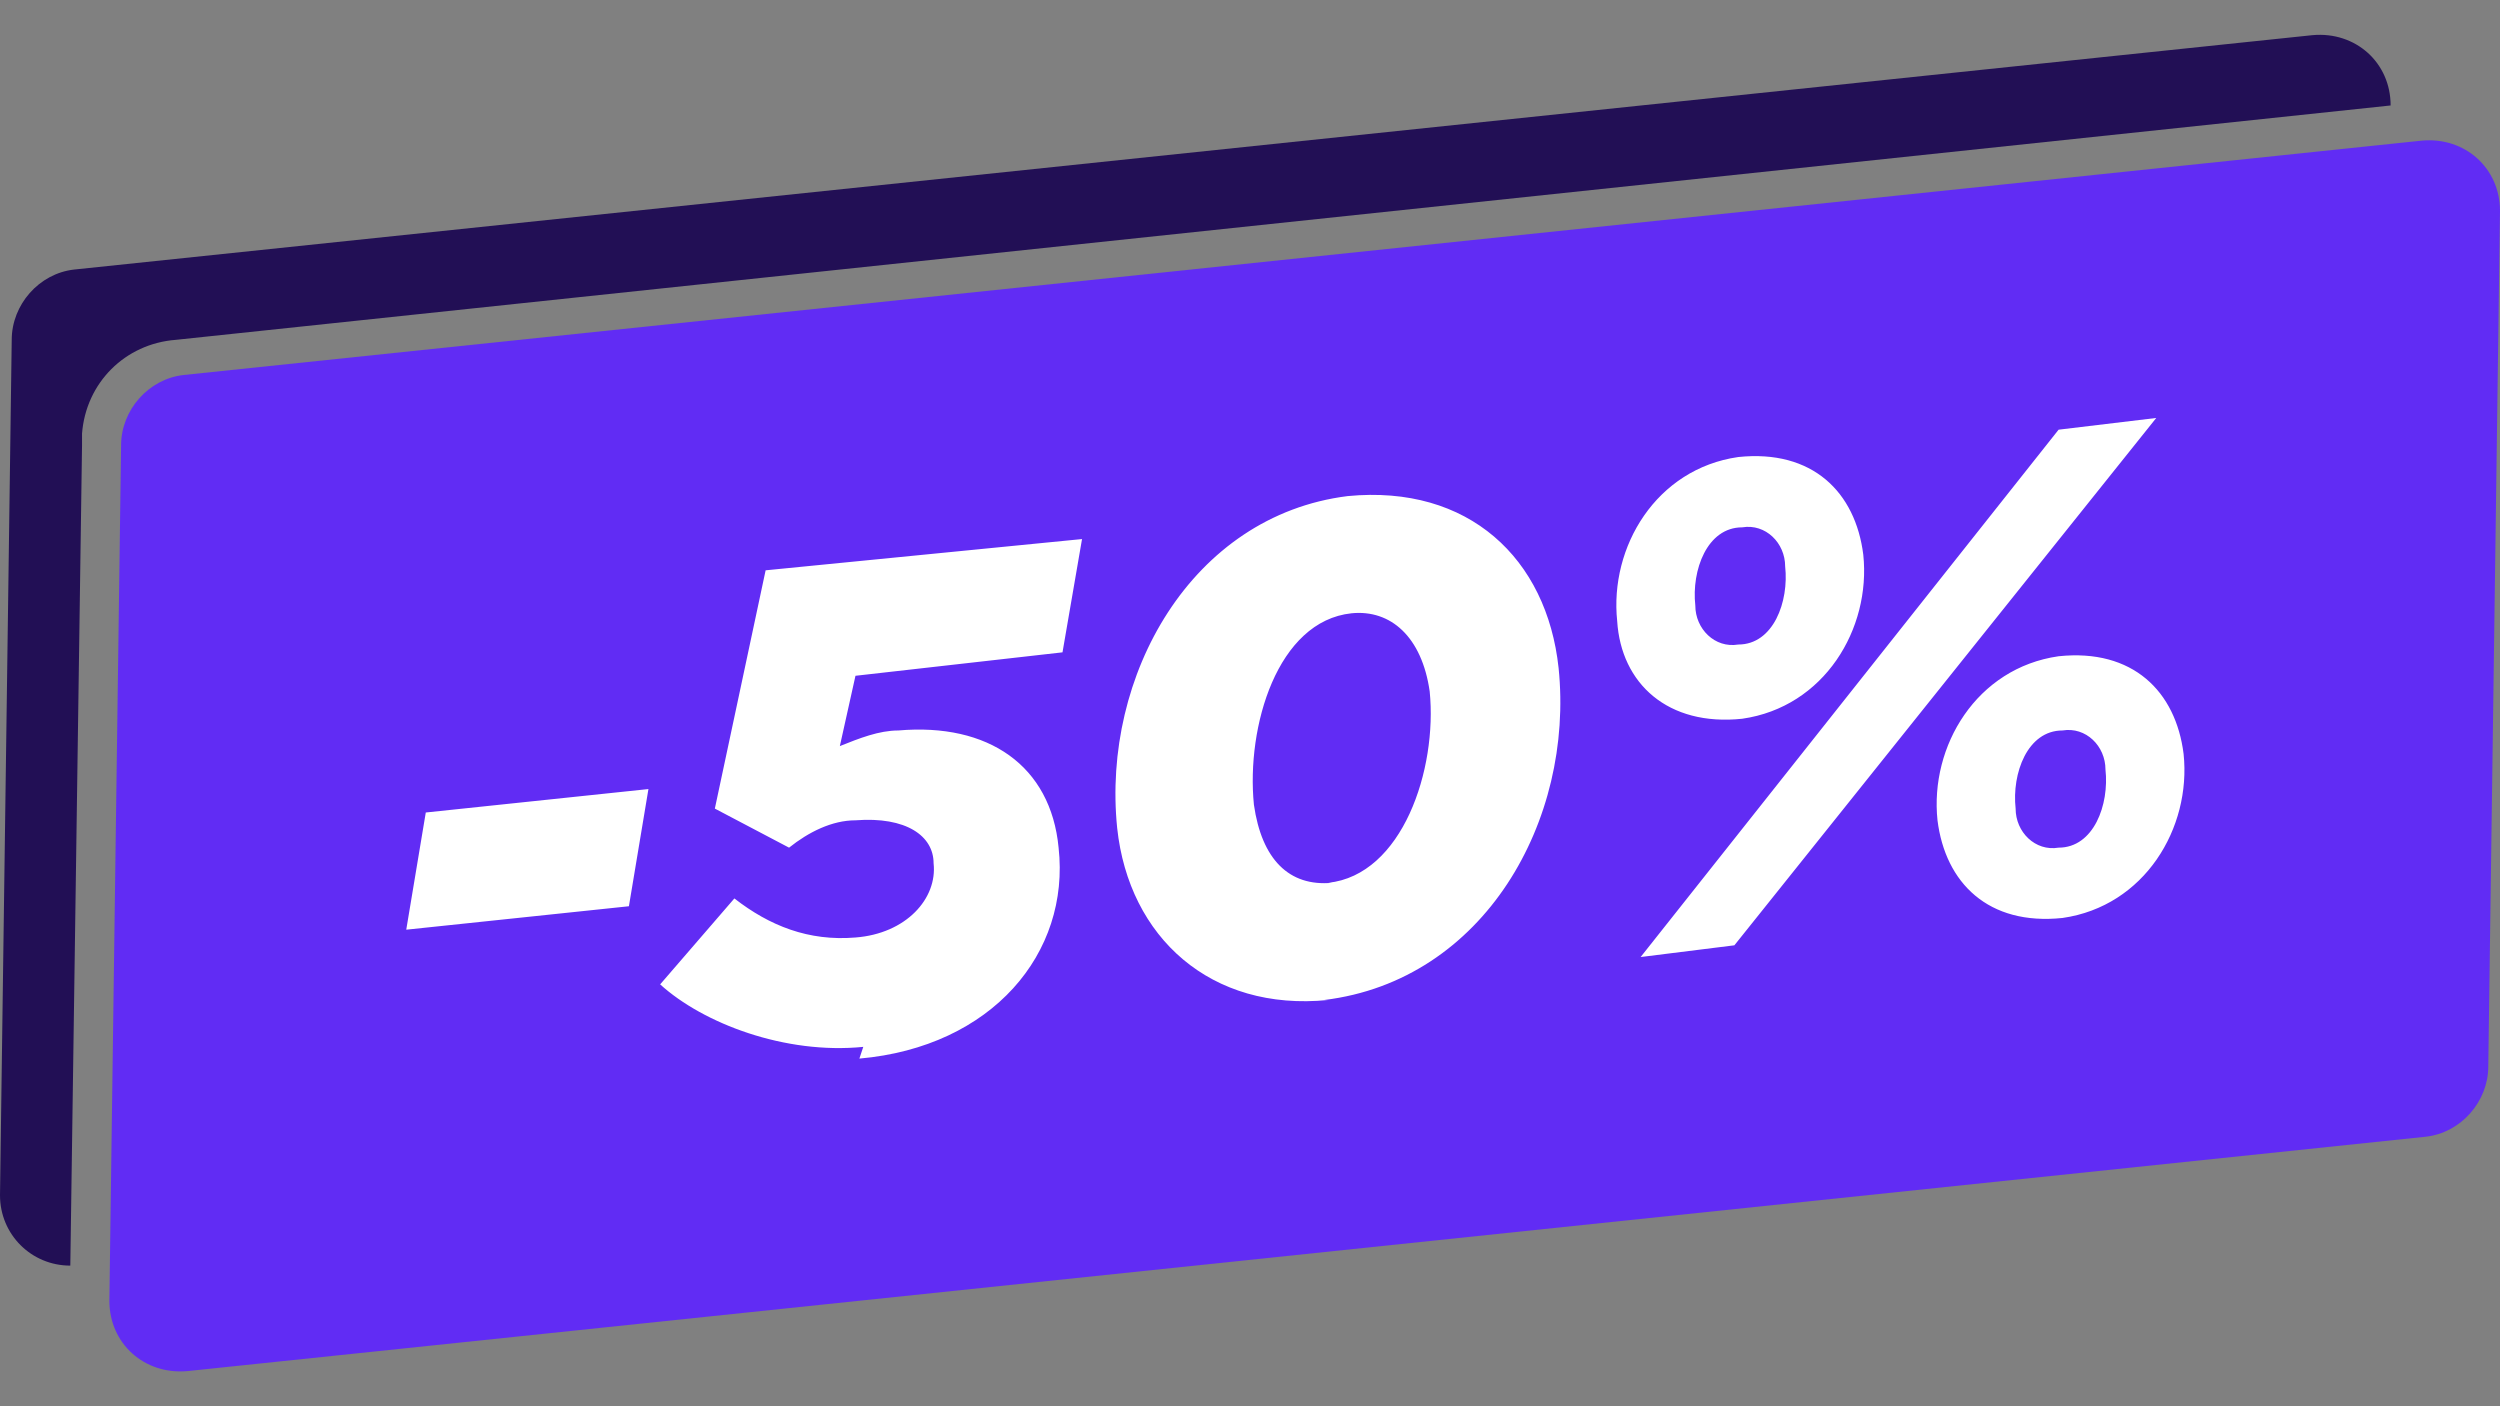
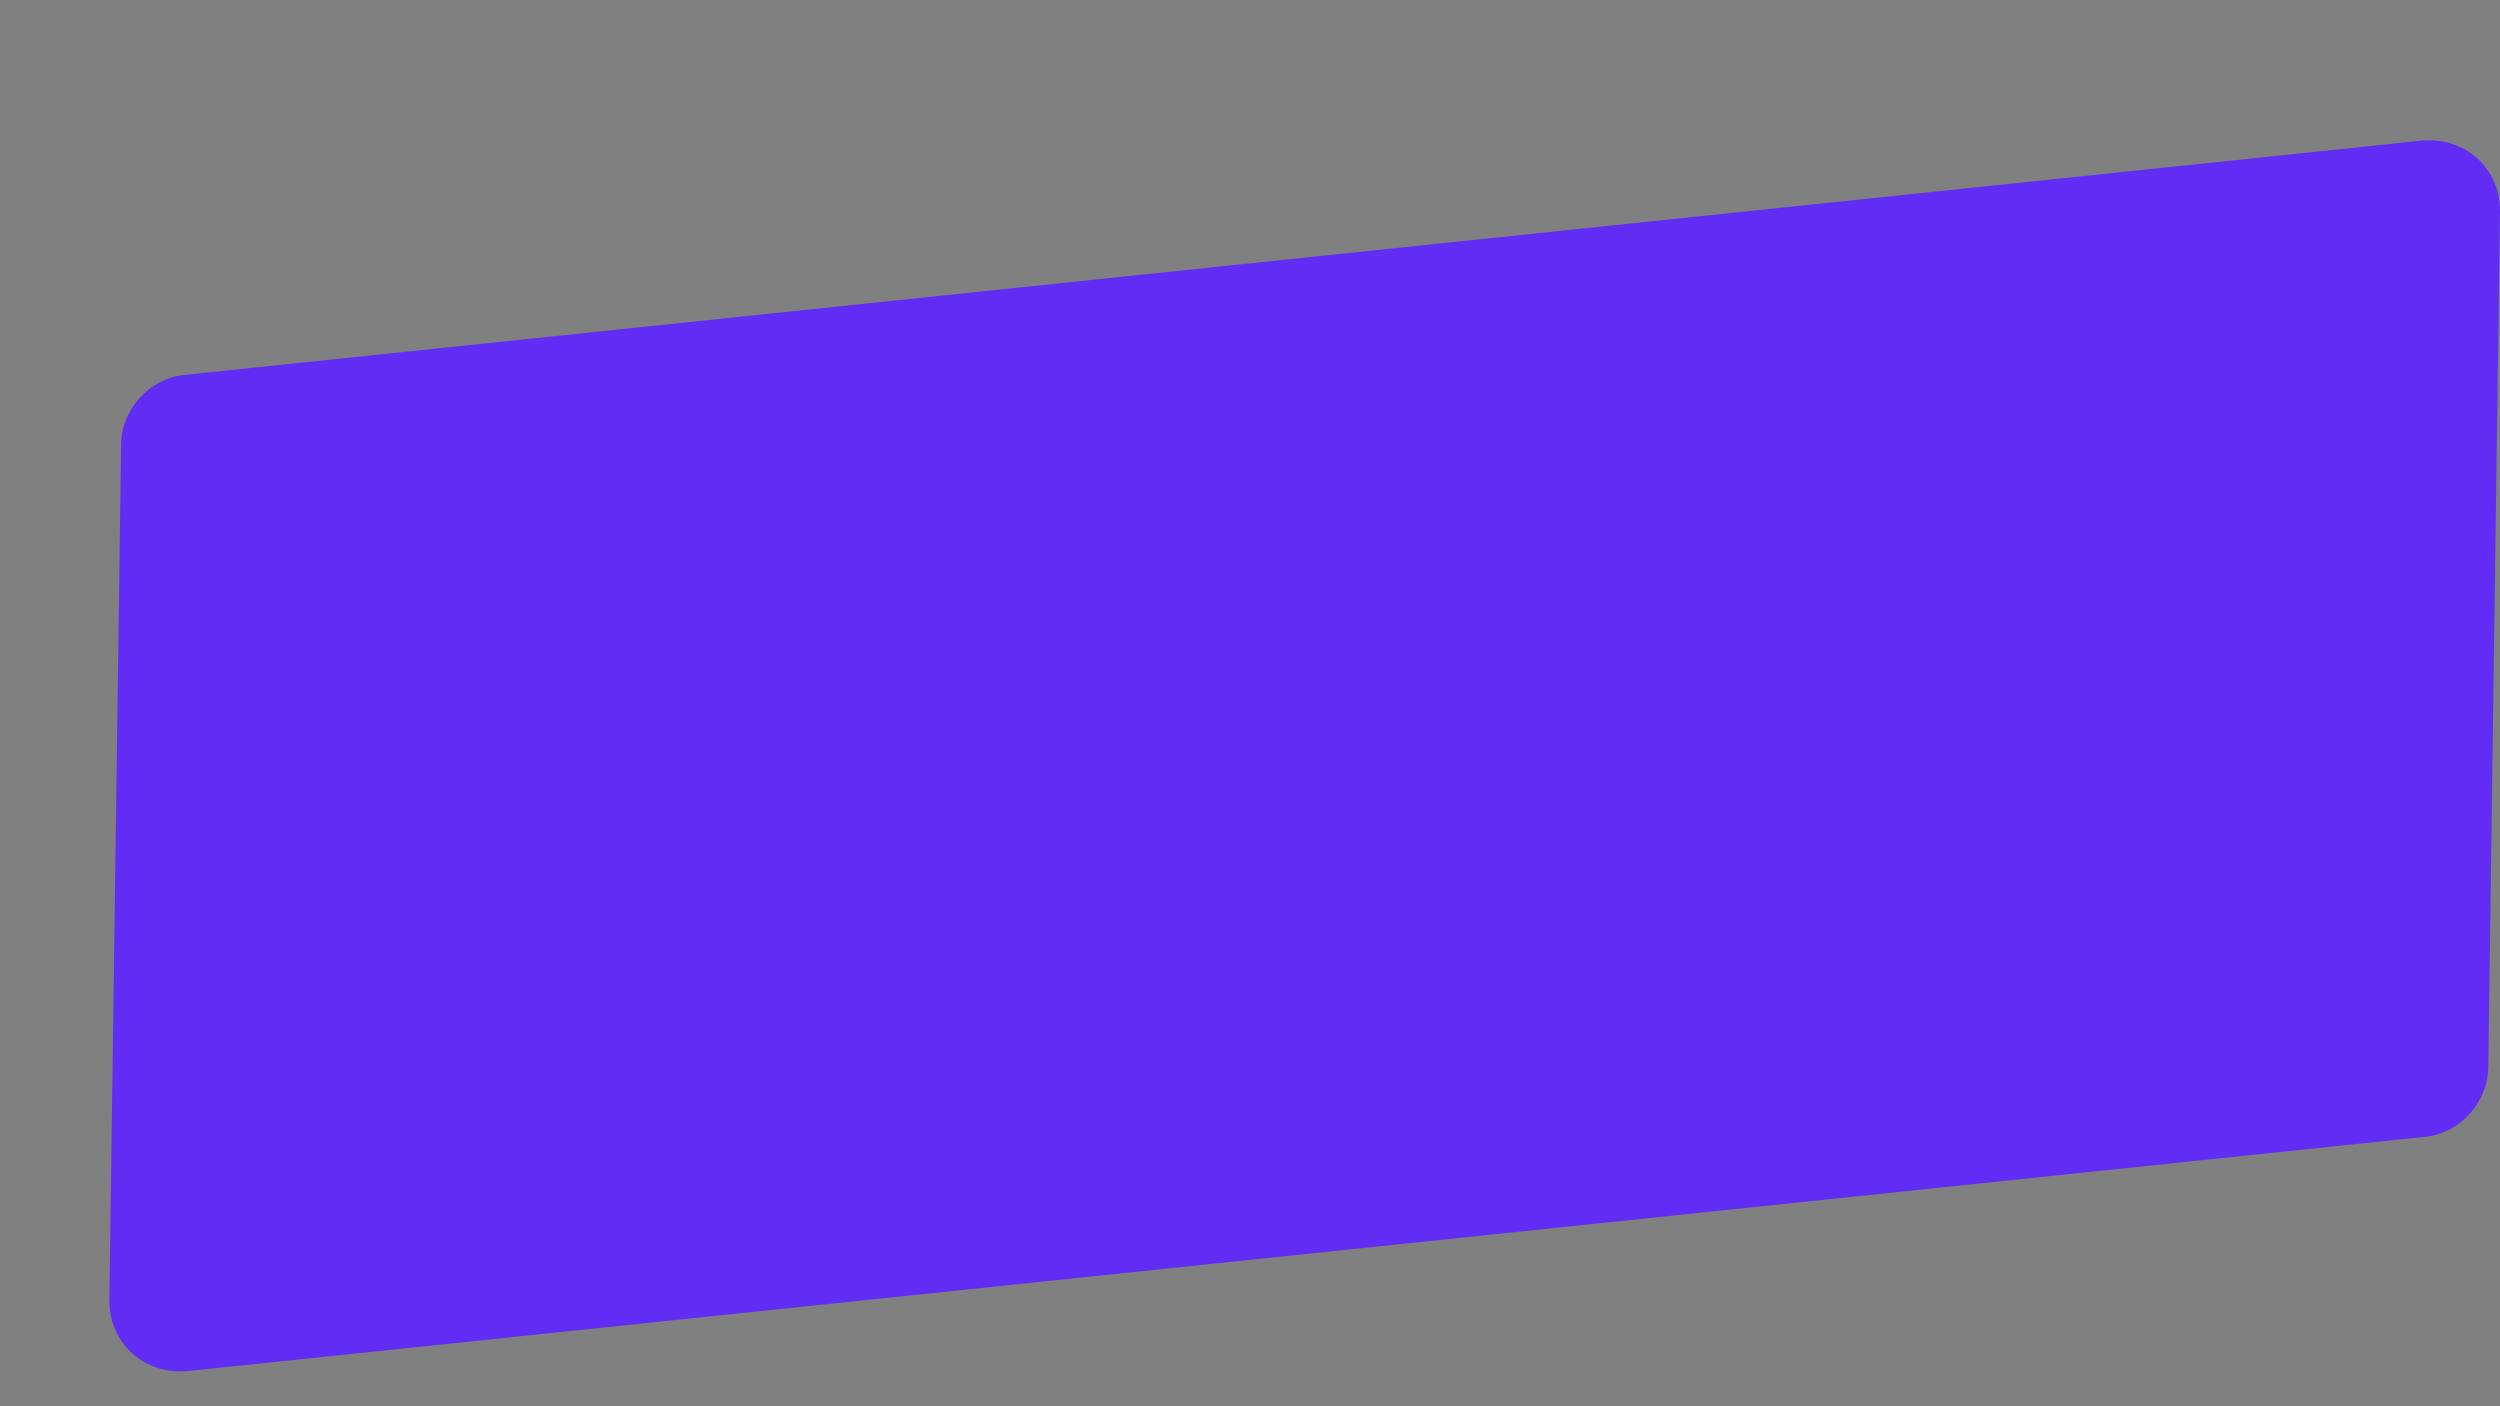
<svg xmlns="http://www.w3.org/2000/svg" id="Layer_1" version="1.1" viewBox="0 0 64 36">
  <rect x="0" y="0" width="64" height="36" fill="#808080" stroke="none" />
  <defs>
    <style>
      .st0 {
        fill: #612cf4;
      }

      .st1 {
        fill: #fff;
      }

      .st2 {
        fill: #220f55;
      }
    </style>
  </defs>
  <path class="st0" d="M3.1,11.4c0-.9.7-1.7,1.6-1.8L62,3.6c1.1-.1,2,.7,2,1.8l-.3,21.9c0,.9-.7,1.7-1.6,1.8l-57.3,6c-1.1.1-2-.7-2-1.8l.3-21.9Z" />
-   <path class="st2" d="M59.2.9c1.1-.1,2,.7,2,1.8h0c0,0-56.7,6-56.7,6-1.3.1-2.3,1.1-2.4,2.4v.3s-.3,21-.3,21c-1,0-1.8-.8-1.8-1.8L.3,8.7c0-.9.7-1.7,1.6-1.8L59.2.9Z" />
-   <path class="st1" d="M10.4,23.8l.5-3,5.7-.6-.5,3-5.7.6ZM22.1,26.8c-2,.2-4.1-.6-5.2-1.6l1.9-2.2c.9.7,1.9,1.1,3.1,1,1.3-.1,2.1-1,2-1.9,0-.7-.7-1.2-2-1.1-.6,0-1.2.3-1.7.7l-1.9-1,1.3-6.1,8.1-.8-.5,2.9-5.3.6-.4,1.8c.5-.2,1-.4,1.5-.4,2.3-.2,3.9.9,4.1,3,.3,2.7-1.7,5.1-5.1,5.4ZM34,25.6c-3,.3-5.1-1.6-5.4-4.4-.4-3.9,1.9-8,5.9-8.5,3.1-.3,5.1,1.6,5.4,4.4.4,3.9-1.9,8-6,8.5ZM34,22.6c1.9-.2,2.8-2.9,2.6-4.9-.2-1.4-1-2.1-2-2-1.9.2-2.7,2.9-2.5,4.9.2,1.4.9,2.1,2,2ZM44.6,18.4c-1.9.2-3.1-.9-3.2-2.5-.2-1.9,1-3.9,3.1-4.2,1.9-.2,3,.9,3.2,2.5.2,1.9-1,3.9-3.1,4.2ZM42,24.5l10.7-13.5,2.5-.3-10.8,13.5-2.4.3ZM52.8,23.5c-1.9.2-3-.9-3.2-2.5-.2-1.9,1-3.9,3.1-4.2,1.9-.2,3,.9,3.2,2.5.2,1.9-1,3.9-3.1,4.2ZM44.5,16.5c.9,0,1.3-1.1,1.2-2,0-.6-.5-1.1-1.1-1-.9,0-1.3,1.1-1.2,2,0,.6.5,1.1,1.1,1ZM52.7,21.7c.9,0,1.3-1.1,1.2-2,0-.6-.5-1.1-1.1-1-.9,0-1.3,1.1-1.2,2,0,.6.5,1.1,1.1,1Z" />
</svg>